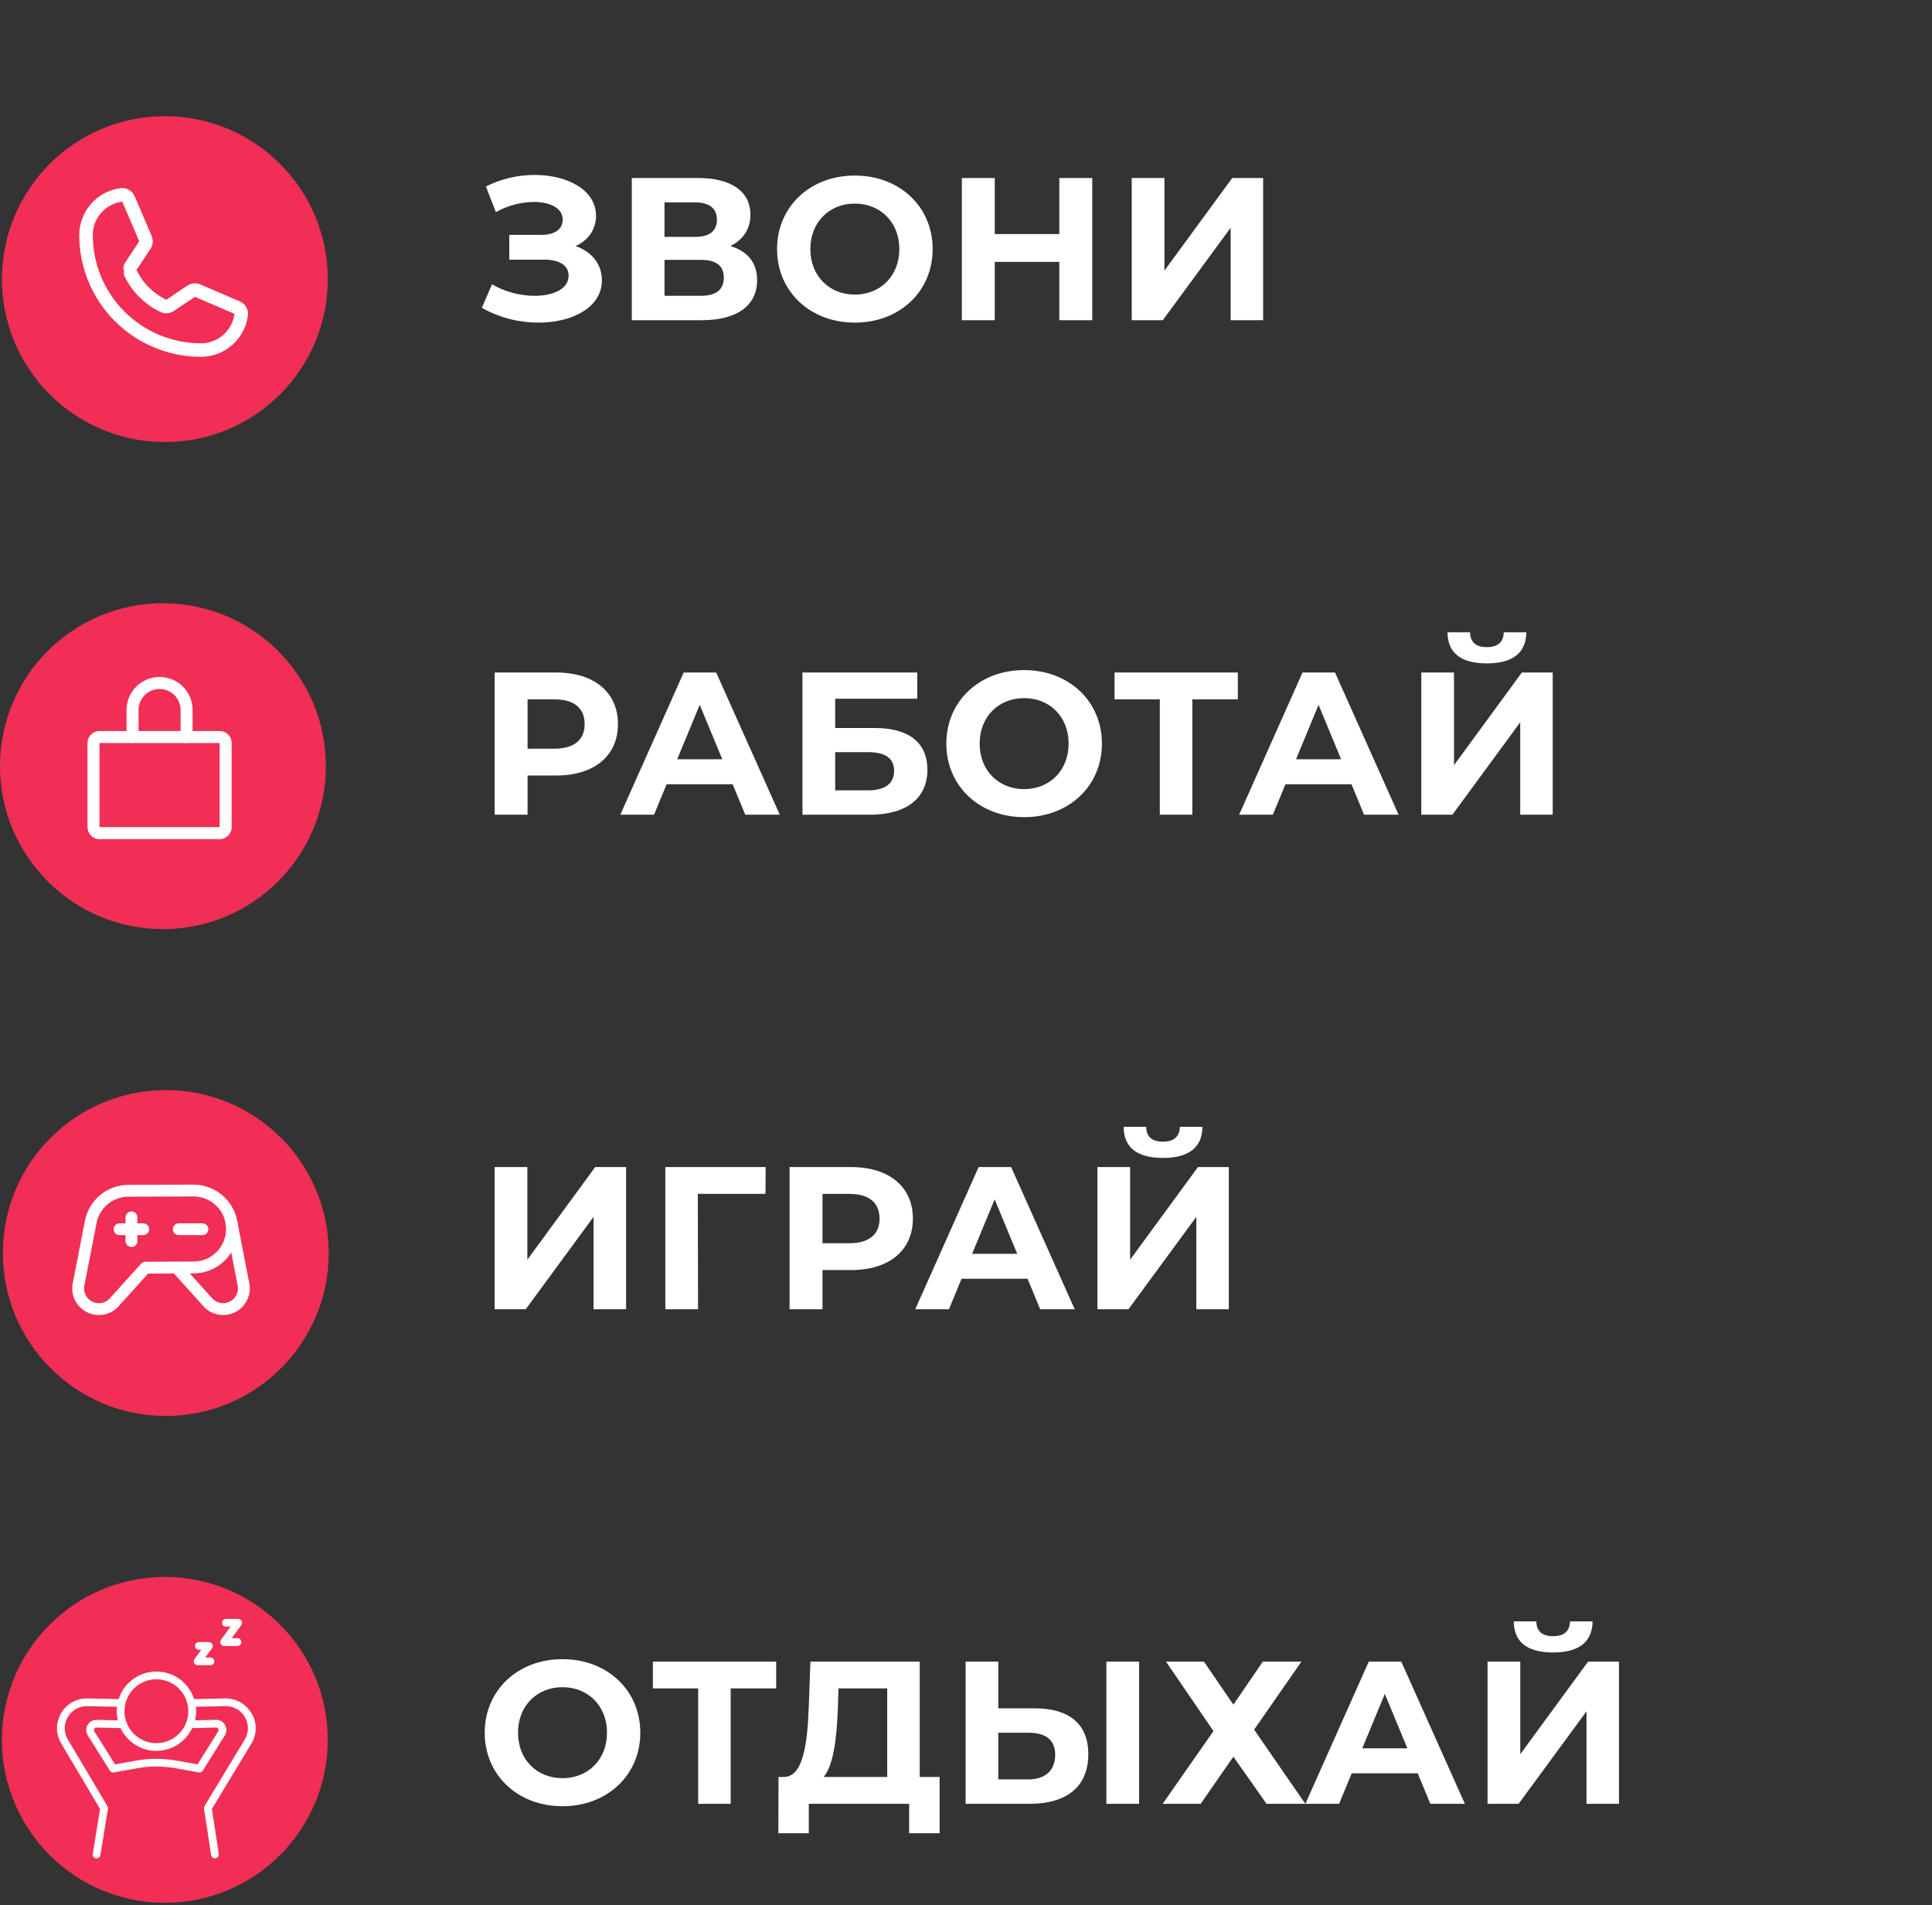
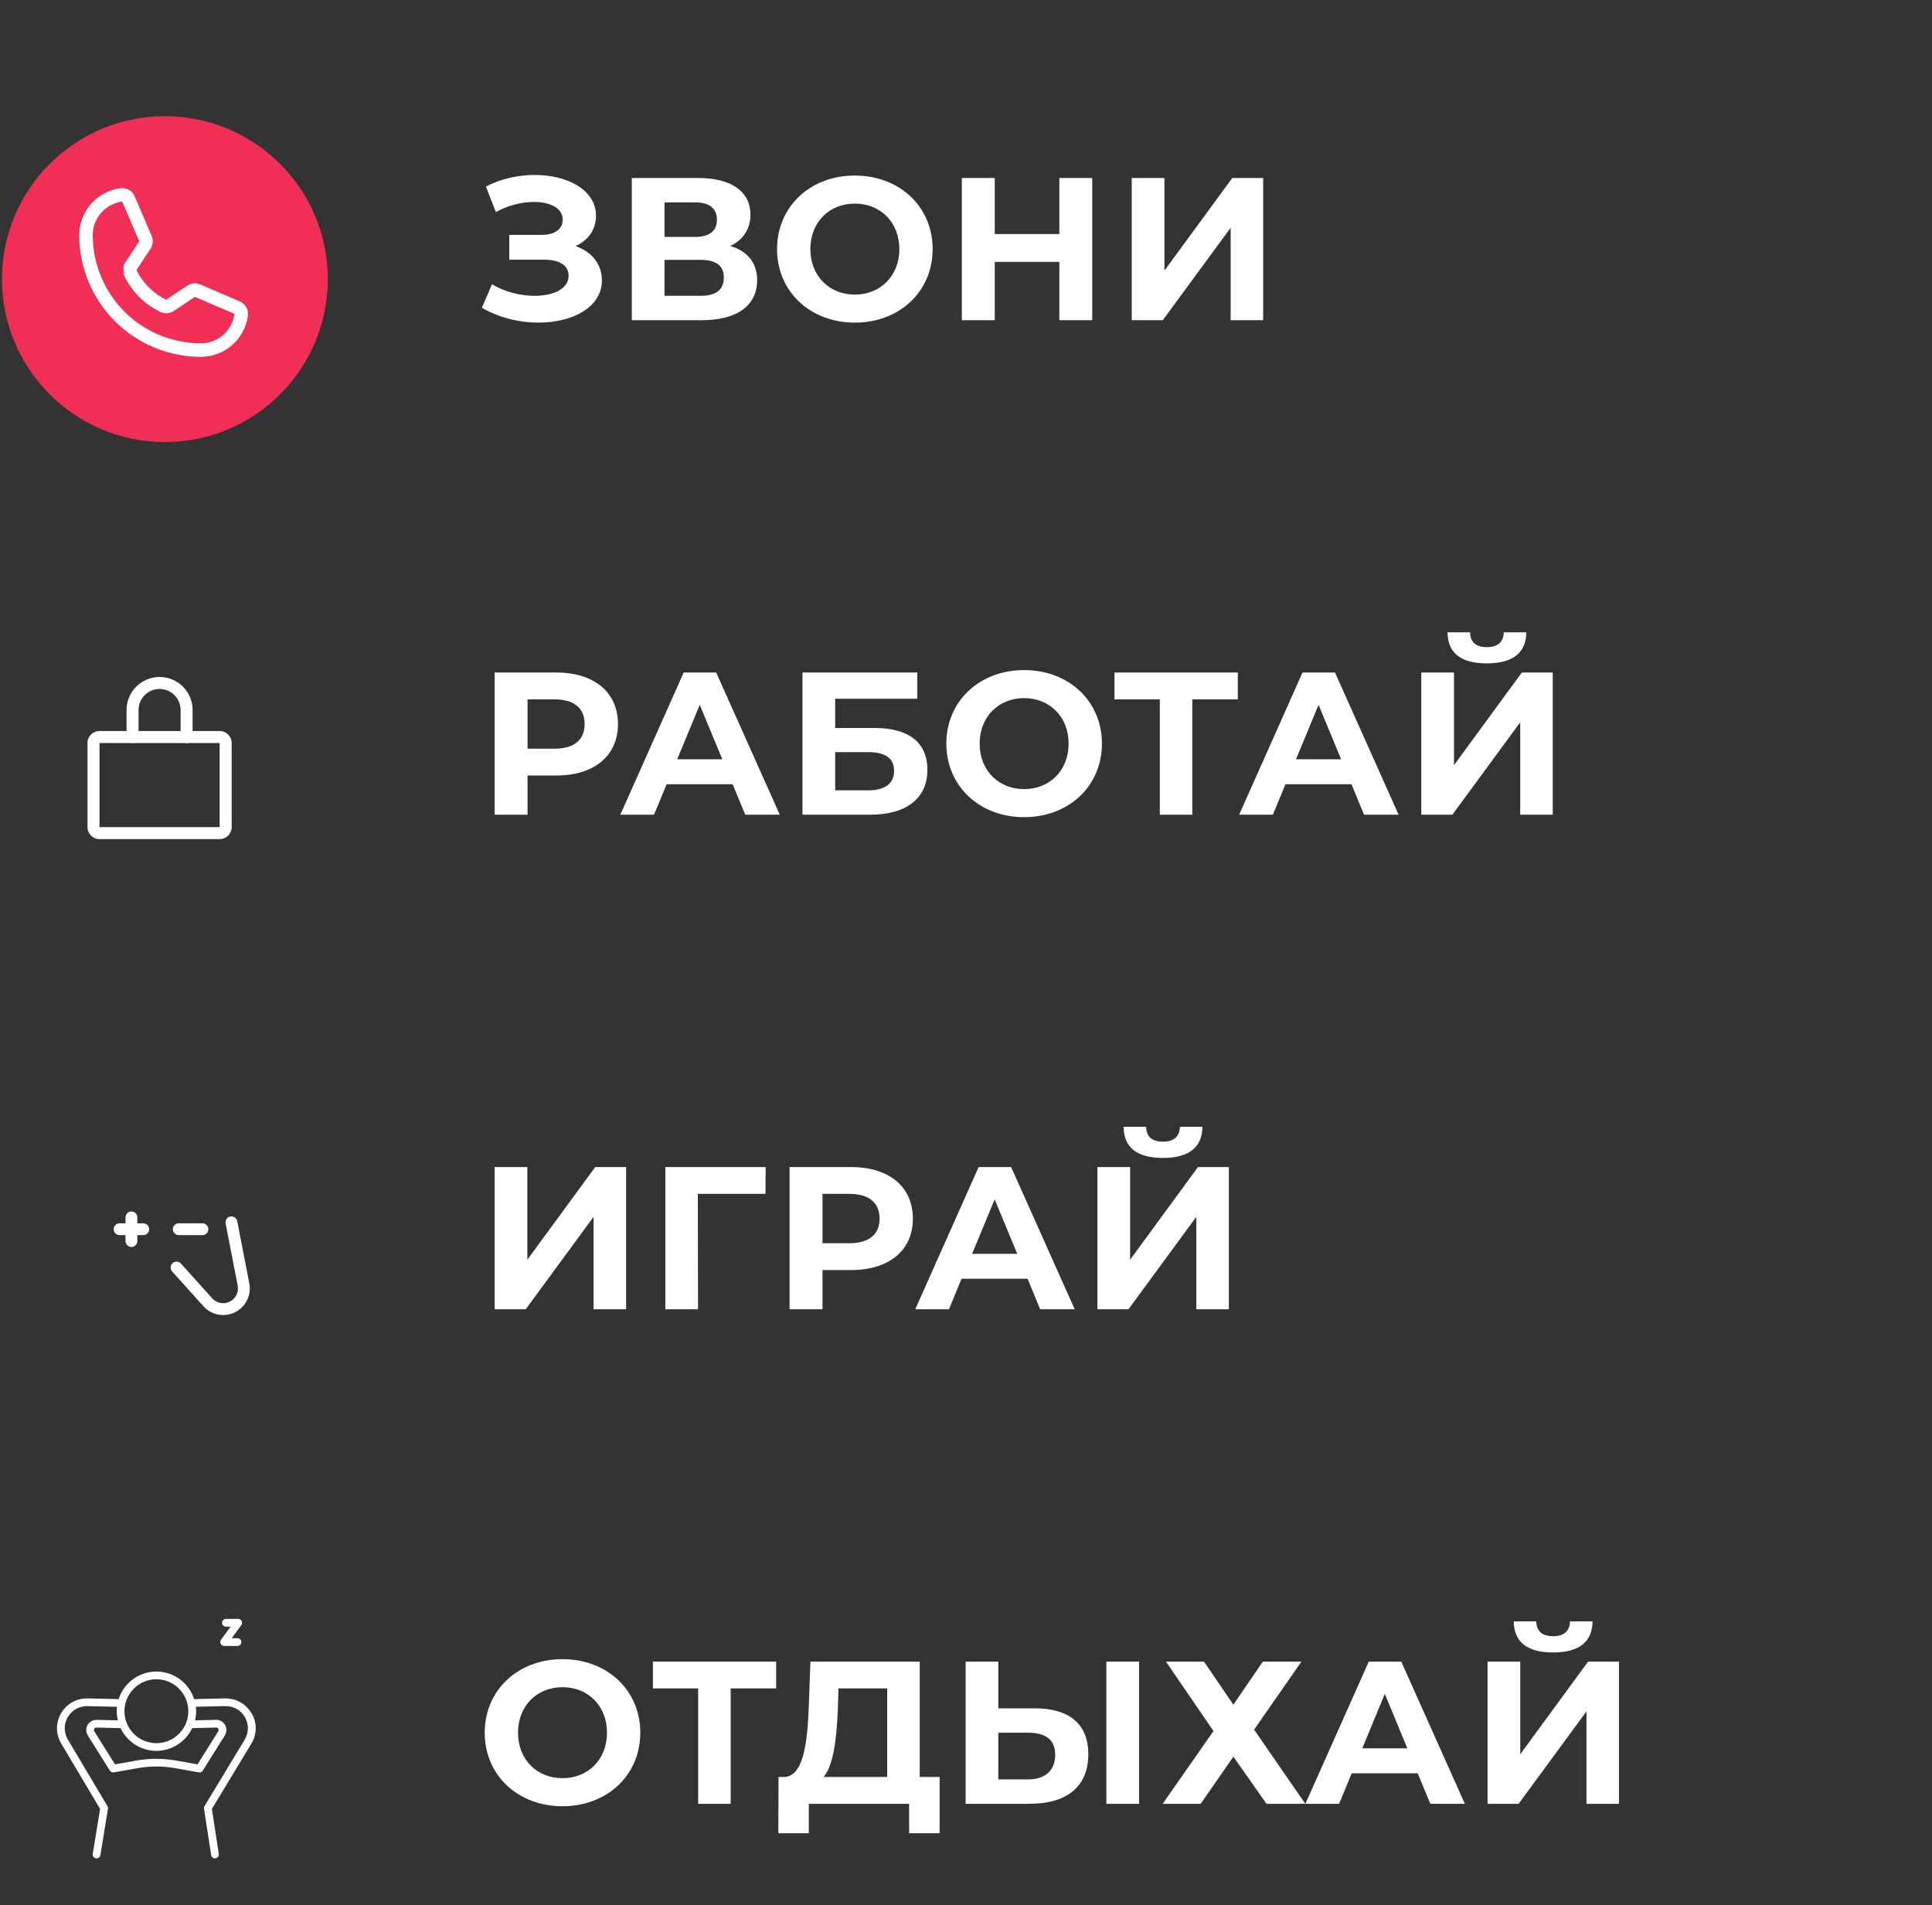
<svg xmlns="http://www.w3.org/2000/svg" width="2012" height="1984" viewBox="0 0 2012 1984" fill="none">
  <rect x="0" y="0" width="2012" height="1984" fill="#333333" stroke="none" />
  <path d="M599.331 256.222C616.466 262.145 626.831 275.26 626.831 291.972C626.831 319.895 596.37 335.972 560.831 335.972C541.158 335.972 520.215 331.107 501.811 320.53L512.388 295.991C525.927 304.241 542.427 308.049 556.812 308.049C576.273 308.049 592.139 300.856 592.139 287.106C592.139 275.895 581.985 270.395 566.543 270.395H530.369V244.587H564.004C577.966 244.587 586.004 238.452 586.004 228.721C586.004 216.664 572.889 210.317 556.177 210.317C543.696 210.317 529.1 213.702 516.408 220.894L506.042 194.24C522.119 185.99 539.889 182.183 556.812 182.183C591.081 182.183 620.697 197.837 620.697 224.702C620.697 239.087 612.447 250.51 599.331 256.222ZM760.563 256.222C778.544 261.51 788.487 273.779 788.487 291.76C788.487 317.568 768.39 333.434 730.948 333.434H657.966V185.356H726.928C761.198 185.356 781.506 199.106 781.506 223.644C781.506 238.664 773.679 249.875 760.563 256.222ZM692.024 210.74V246.702H723.967C738.775 246.702 746.602 240.568 746.602 228.721C746.602 217.087 738.775 210.74 723.967 210.74H692.024ZM729.678 308.049C745.544 308.049 753.794 301.914 753.794 289.01C753.794 276.529 745.544 270.606 729.678 270.606H692.024V308.049H729.678ZM890.248 335.972C843.498 335.972 809.228 303.395 809.228 259.395C809.228 215.394 843.498 182.817 890.248 182.817C936.787 182.817 971.268 215.183 971.268 259.395C971.268 303.606 936.787 335.972 890.248 335.972ZM890.248 306.78C916.69 306.78 936.575 287.529 936.575 259.395C936.575 231.26 916.69 212.01 890.248 212.01C863.805 212.01 843.921 231.26 843.921 259.395C843.921 287.529 863.805 306.78 890.248 306.78ZM1103.21 185.356H1137.48V333.434H1103.21V272.722H1035.94V333.434H1001.67V185.356H1035.94V243.741H1103.21V185.356ZM1178.59 333.434V185.356H1212.64V281.818L1283.3 185.356H1315.45V333.434H1281.61V237.183L1210.95 333.434H1178.59ZM579.235 700.356C618.793 700.356 643.543 720.875 643.543 754.087C643.543 787.087 618.793 807.606 579.235 807.606H549.408V848.434H515.138V700.356H579.235ZM577.331 779.683C598.273 779.683 608.85 770.164 608.85 754.087C608.85 737.798 598.273 728.279 577.331 728.279H549.408V779.683H577.331ZM776.103 848.434L762.988 816.703H694.237L681.122 848.434H646.006L712.007 700.356H745.853L812.065 848.434H776.103ZM705.237 790.683H752.199L728.718 733.991L705.237 790.683ZM835.707 848.434V700.356H955.227V727.644H869.765V758.106H910.804C946.554 758.106 965.804 773.337 965.804 801.683C965.804 831.299 944.015 848.434 905.938 848.434H835.707ZM869.765 823.049H904.034C921.592 823.049 931.111 816.068 931.111 802.741C931.111 789.626 922.015 783.279 904.034 783.279H869.765V823.049ZM1066.54 850.972C1019.79 850.972 985.522 818.395 985.522 774.395C985.522 730.394 1019.79 697.817 1066.54 697.817C1113.08 697.817 1147.56 730.183 1147.56 774.395C1147.56 818.606 1113.08 850.972 1066.54 850.972ZM1066.54 821.78C1092.98 821.78 1112.87 802.529 1112.87 774.395C1112.87 746.26 1092.98 727.01 1066.54 727.01C1040.1 727.01 1020.21 746.26 1020.21 774.395C1020.21 802.529 1040.1 821.78 1066.54 821.78ZM1289.07 700.356V728.279H1241.69V848.434H1207.84V728.279H1160.67V700.356H1289.07ZM1420.55 848.434L1407.43 816.703H1338.68L1325.56 848.434H1290.45L1356.45 700.356H1390.3L1456.51 848.434H1420.55ZM1349.68 790.683H1396.64L1373.16 733.991L1349.68 790.683ZM1548.48 690.836C1520.34 690.836 1507.65 679.202 1507.44 658.471H1530.92C1531.13 668.625 1536.84 673.913 1548.48 673.913C1559.69 673.913 1565.82 668.625 1566.03 658.471H1589.52C1589.3 679.202 1576.19 690.836 1548.48 690.836ZM1480.15 848.434V700.356H1514.21V796.818L1584.86 700.356H1617.02V848.434H1583.17V752.183L1512.51 848.434H1480.15ZM515.138 1363.43V1215.36H549.196V1311.82L619.851 1215.36H652.005V1363.43H618.158V1267.18L547.504 1363.43H515.138ZM797.379 1215.36L797.168 1243.28H726.725L726.937 1363.43H692.879V1215.36H797.379ZM886.376 1215.36C925.934 1215.36 950.684 1235.88 950.684 1269.09C950.684 1302.09 925.934 1322.61 886.376 1322.61H856.549V1363.43H822.279V1215.36H886.376ZM884.472 1294.68C905.414 1294.68 915.991 1285.16 915.991 1269.09C915.991 1252.8 905.414 1243.28 884.472 1243.28H856.549V1294.68H884.472ZM1083.24 1363.43L1070.13 1331.7H1001.38L988.263 1363.43H953.147L1019.15 1215.36H1052.99L1119.21 1363.43H1083.24ZM1012.38 1305.68H1059.34L1035.86 1248.99L1012.38 1305.68ZM1211.17 1205.84C1183.04 1205.84 1170.35 1194.2 1170.14 1173.47H1193.62C1193.83 1183.62 1199.54 1188.91 1211.17 1188.91C1222.39 1188.91 1228.52 1183.62 1228.73 1173.47H1252.21C1252 1194.2 1238.89 1205.84 1211.17 1205.84ZM1142.85 1363.43V1215.36H1176.91V1311.82L1247.56 1215.36H1279.71V1363.43H1245.87V1267.18L1175.21 1363.43H1142.85ZM585.793 1880.97C539.042 1880.97 504.773 1848.39 504.773 1804.39C504.773 1760.39 539.042 1727.82 585.793 1727.82C632.331 1727.82 666.812 1760.18 666.812 1804.39C666.812 1848.61 632.331 1880.97 585.793 1880.97ZM585.793 1851.78C612.235 1851.78 632.12 1832.53 632.12 1804.39C632.12 1776.26 612.235 1757.01 585.793 1757.01C559.35 1757.01 539.465 1776.26 539.465 1804.39C539.465 1832.53 559.35 1851.78 585.793 1851.78ZM808.325 1730.36V1758.28H760.94V1878.43H727.094V1758.28H679.92V1730.36H808.325ZM957.792 1850.51H978.523V1909.11H946.792V1878.43H842.291V1909.11H810.56L810.772 1850.51H816.695C835.945 1849.88 840.81 1818.14 842.291 1776.68L843.983 1730.36H957.792V1850.51ZM872.541 1779.86C871.272 1811.38 867.887 1838.45 857.734 1850.51H923.945V1758.28H873.176L872.541 1779.86ZM1077.31 1779.01C1113.06 1779.01 1133.37 1794.88 1133.37 1826.82C1133.37 1860.88 1110.52 1878.43 1072.44 1878.43H1005.6V1730.36H1039.66V1779.01H1077.31ZM1152.19 1878.43V1730.36H1186.25V1878.43H1152.19ZM1070.54 1853.05C1088.1 1853.05 1098.89 1844.16 1098.89 1827.45C1098.89 1811.16 1088.31 1804.39 1070.54 1804.39H1039.66V1853.05H1070.54ZM1214.23 1730.36H1253.79L1284.46 1775.2L1315.13 1730.36H1355.33L1306.04 1801.22L1359.35 1878.43H1318.94L1284.46 1829.36L1250.4 1878.43H1210.84L1263.73 1802.7L1214.23 1730.36ZM1489.54 1878.43L1476.43 1846.7H1407.68L1394.56 1878.43H1359.45L1425.45 1730.36H1459.29L1525.51 1878.43H1489.54ZM1418.68 1820.68H1465.64L1442.16 1763.99L1418.68 1820.68ZM1617.48 1720.84C1589.34 1720.84 1576.65 1709.2 1576.44 1688.47H1599.92C1600.13 1698.62 1605.84 1703.91 1617.48 1703.91C1628.69 1703.91 1634.82 1698.62 1635.03 1688.47H1658.51C1658.3 1709.2 1645.19 1720.84 1617.48 1720.84ZM1549.15 1878.43V1730.36H1583.21V1826.82L1653.86 1730.36H1686.01V1878.43H1652.17V1782.18L1581.51 1878.43H1549.15Z" fill="white" />
  <circle cx="171.708" cy="290.673" r="169.673" fill="#F12E55" />
-   <circle cx="169.673" cy="797.885" r="169.673" fill="#F12E55" />
-   <circle cx="172.673" cy="1304.89" r="169.673" fill="#F12E55" />
  <path fill-rule="evenodd" clip-rule="evenodd" d="M180.006 1280.09C180.006 1276.69 182.764 1273.93 186.167 1273.93H210.812C214.215 1273.93 216.973 1276.69 216.973 1280.09C216.973 1283.49 214.215 1286.25 210.812 1286.25H186.167C182.764 1286.25 180.006 1283.49 180.006 1280.09Z" fill="white" />
  <path fill-rule="evenodd" clip-rule="evenodd" d="M118.395 1280.09C118.395 1276.69 121.153 1273.93 124.556 1273.93H149.201C152.603 1273.93 155.362 1276.69 155.362 1280.09C155.362 1283.49 152.603 1286.25 149.201 1286.25H124.556C121.153 1286.25 118.395 1283.49 118.395 1280.09Z" fill="white" />
  <path fill-rule="evenodd" clip-rule="evenodd" d="M136.878 1261.61C140.281 1261.61 143.039 1264.36 143.039 1267.77V1292.41C143.039 1295.81 140.281 1298.57 136.878 1298.57C133.475 1298.57 130.717 1295.81 130.717 1292.41V1267.77C130.717 1264.36 133.475 1261.61 136.878 1261.61Z" fill="white" />
-   <path fill-rule="evenodd" clip-rule="evenodd" d="M201.572 1233.65C213.827 1233.65 225.581 1238.52 234.247 1247.19C242.913 1255.85 247.781 1267.61 247.781 1279.86C247.781 1292.12 242.913 1303.87 234.247 1312.54C225.584 1321.2 213.837 1326.07 201.587 1326.07C201.582 1326.07 201.577 1326.07 201.572 1326.07L154.26 1326.29L122.812 1361.08L122.607 1361.3C118.438 1365.49 113.041 1368.23 107.202 1369.14C101.363 1370.04 95.389 1369.05 90.149 1366.32C84.91 1363.59 80.68 1359.26 78.075 1353.96C75.471 1348.66 74.629 1342.66 75.672 1336.84L75.689 1336.75L88.31 1272.03C90.215 1261.36 95.806 1251.7 104.107 1244.72C112.421 1237.74 122.925 1233.9 133.782 1233.88M201.572 1233.65L197.742 1233.67ZM201.572 1245.97L133.81 1246.21C125.842 1246.22 118.133 1249.04 112.032 1254.16C105.93 1259.29 101.825 1266.39 100.433 1274.24L100.414 1274.34L87.793 1339.06C87.225 1342.28 87.695 1345.59 89.136 1348.53C90.583 1351.47 92.933 1353.88 95.844 1355.4C98.755 1356.91 102.074 1357.46 105.317 1356.96C108.516 1356.46 111.476 1354.97 113.779 1352.7L146.941 1316.01C148.102 1314.72 149.751 1313.99 151.483 1313.98L201.543 1313.75L201.572 1313.75C210.559 1313.75 219.178 1310.18 225.533 1303.82C231.888 1297.47 235.459 1288.85 235.459 1279.86C235.459 1270.87 231.888 1262.25 225.533 1255.9C219.181 1249.55 210.566 1245.98 201.582 1245.97C201.579 1245.97 201.575 1245.97 201.572 1245.97Z" fill="white" />
  <path fill-rule="evenodd" clip-rule="evenodd" d="M239.829 1266.88C243.169 1266.23 246.403 1268.41 247.052 1271.75L259.683 1336.75L259.699 1336.84C260.742 1342.65 259.899 1348.65 257.295 1353.95C254.691 1359.25 250.46 1363.59 245.221 1366.32C239.982 1369.05 234.007 1370.03 228.169 1369.13C222.33 1368.23 216.933 1365.48 212.764 1361.29L212.55 1361.07L179.279 1324.1C177.003 1321.57 177.208 1317.68 179.737 1315.4C182.266 1313.12 186.162 1313.33 188.438 1315.86L221.596 1352.7C223.898 1354.97 226.856 1356.46 230.053 1356.95C233.297 1357.45 236.616 1356.91 239.527 1355.39C242.437 1353.87 244.788 1351.47 246.234 1348.52C247.675 1345.59 248.145 1342.27 247.577 1339.05L234.956 1274.1C234.307 1270.76 236.488 1267.52 239.829 1266.88Z" fill="white" />
-   <circle cx="171.673" cy="1811.89" r="169.673" fill="#F12E55" />
  <path fill-rule="evenodd" clip-rule="evenodd" d="M91.125 773.785C91.125 766.876 96.726 761.275 103.635 761.275H228.734C235.643 761.275 241.244 766.876 241.244 773.785V861.354C241.244 868.263 235.643 873.864 228.734 873.864H103.635C96.726 873.864 91.125 868.263 91.125 861.354V773.785ZM228.734 773.785H103.635V861.354H228.734V773.785Z" fill="white" />
  <path fill-rule="evenodd" clip-rule="evenodd" d="M166.186 717.49C160.379 717.49 154.811 719.796 150.705 723.902C146.6 728.008 144.293 733.576 144.293 739.382V767.53C144.293 770.984 141.493 773.785 138.038 773.785C134.584 773.785 131.783 770.984 131.783 767.53V739.382C131.783 730.258 135.408 721.508 141.859 715.056C148.311 708.604 157.061 704.98 166.186 704.98C175.31 704.98 184.06 708.604 190.512 715.056C196.963 721.508 200.588 730.258 200.588 739.382V767.53C200.588 770.984 197.787 773.785 194.333 773.785C190.878 773.785 188.078 770.984 188.078 767.53V739.382C188.078 733.576 185.771 728.008 181.666 723.902C177.56 719.796 171.992 717.49 166.186 717.49Z" fill="white" />
  <path fill-rule="evenodd" clip-rule="evenodd" d="M125.561 195.954C128.605 195.564 131.692 196.185 134.349 197.721C136.993 199.25 139.065 201.603 140.247 204.419L157.914 245.643C157.917 245.649 157.92 245.655 157.922 245.661C158.837 247.775 159.219 250.081 159.035 252.377C158.851 254.68 158.104 256.902 156.858 258.847L156.812 258.92L142.139 281.235C148.687 294.741 159.609 305.637 173.131 312.152L173.159 312.133L195.148 297.444C197.1 296.127 199.352 295.323 201.697 295.107C204.042 294.891 206.403 295.27 208.563 296.209C208.571 296.213 208.58 296.217 208.589 296.22L249.712 313.882C252.527 315.065 254.878 317.135 256.407 319.779C257.943 322.435 258.564 325.523 258.173 328.567C256.65 340.456 250.847 351.383 241.849 359.303C232.852 367.224 221.277 371.594 209.29 371.596C175.672 371.596 143.429 358.242 119.658 334.47C95.886 310.699 82.531 278.458 82.531 244.84C82.534 232.853 86.904 221.276 94.824 212.279C102.744 203.282 113.672 197.478 125.561 195.954ZM128.747 276.965L129.091 282.14L129.435 287.315C128.395 285.142 127.93 282.738 128.084 280.334C128.238 277.93 129.006 275.605 130.315 273.583L130.343 273.54L144.996 251.253L144.983 251.223L127.29 209.939C118.822 211.039 111.039 215.174 105.396 221.584C99.739 228.011 96.618 236.278 96.615 244.84M128.747 276.965L128.084 282.14L129.449 287.344C137.389 303.741 150.647 316.965 167.064 324.863L167.103 324.882C169.314 325.928 171.758 326.381 174.197 326.196C176.629 326.011 178.972 325.198 180.996 323.836C181.001 323.832 181.006 323.829 181.011 323.825L202.989 309.144L244.184 326.836L244.195 326.841C243.094 335.309 238.954 343.089 232.543 348.732C226.117 354.388 217.85 357.51 209.288 357.512M96.615 244.84C96.616 274.722 108.487 303.381 129.616 324.511C150.746 345.641 179.406 357.512 209.288 357.512" fill="white" />
  <path d="M261.828 1784.1C256.036 1774.17 245.823 1768.54 234.242 1768.7L202.191 1769.42C196.842 1752.81 181.24 1740.71 162.861 1740.71C144.483 1740.71 128.88 1752.77 123.532 1769.42L91.24 1768.7C79.778 1768.5 69.443 1774.21 63.653 1784.1C57.862 1793.99 57.903 1805.82 63.774 1815.67L104.229 1883.8L96.588 1930.61C96.225 1932.78 97.713 1934.87 99.925 1935.23C100.126 1935.23 100.367 1935.27 100.568 1935.27C102.498 1935.27 104.227 1933.86 104.55 1931.89L112.431 1883.63C112.593 1882.71 112.431 1881.74 111.909 1880.94L70.689 1811.57C66.346 1804.25 66.304 1795.52 70.608 1788.16C74.911 1780.8 82.633 1776.54 91.078 1776.74L121.842 1777.42C121.68 1778.95 121.56 1780.48 121.56 1782.05C121.56 1785.35 122.002 1788.52 122.727 1791.58L100.73 1791.02C96.828 1790.98 93.17 1792.95 91.24 1796.32C89.269 1799.74 89.349 1803.93 91.441 1807.26L114.444 1843.94C115.209 1845.11 116.494 1845.83 117.862 1845.83C118.103 1845.83 118.345 1845.83 118.586 1845.75L143.036 1841.37C156.145 1839.03 169.457 1839.03 182.567 1841.37L207.058 1845.75C208.706 1846.07 210.315 1845.31 211.16 1843.94L234.122 1807.26C236.214 1803.93 236.294 1799.74 234.363 1796.32C232.433 1792.91 228.772 1790.86 224.873 1790.98L203.117 1791.54C203.841 1788.48 204.284 1785.27 204.284 1782.01C204.284 1780.44 204.164 1778.91 204.003 1777.38L234.526 1776.7C243.092 1776.58 250.693 1780.76 254.996 1788.12C259.258 1795.44 259.219 1804.21 254.915 1811.49L212.972 1880.86C212.489 1881.66 212.288 1882.63 212.449 1883.55L219.889 1931.81C220.211 1933.78 221.9 1935.23 223.871 1935.23C224.072 1935.23 224.273 1935.23 224.474 1935.19C226.686 1934.87 228.174 1932.82 227.853 1930.6L220.654 1883.79L261.874 1815.63C267.745 1805.78 267.786 1794 262.036 1784.06L261.828 1784.1ZM162.859 1748.75C181.196 1748.75 196.117 1763.67 196.117 1782.05C196.117 1800.43 181.198 1815.31 162.859 1815.31C144.522 1815.31 129.601 1800.39 129.601 1782.05C129.601 1763.71 144.52 1748.75 162.859 1748.75ZM225.028 1799.06C226.396 1798.9 227.079 1799.94 227.321 1800.35C227.562 1800.75 228.005 1801.83 227.24 1803L205.726 1837.38L183.929 1833.48C169.854 1830.99 155.617 1830.99 141.583 1833.48L119.786 1837.38L98.232 1803.04C97.509 1801.83 97.95 1800.79 98.193 1800.34C98.433 1799.94 99.078 1798.82 100.525 1799.06L125.578 1799.66C132.214 1813.62 146.409 1823.31 162.857 1823.31C179.306 1823.31 193.501 1813.62 200.137 1799.66L224.989 1799.06L225.028 1799.06Z" fill="white" />
-   <path d="M205.81 1734.15H219.162C221.373 1734.15 223.183 1732.34 223.183 1730.13C223.183 1727.92 221.373 1726.11 219.162 1726.11H213.733L220.81 1716.42C221.695 1715.21 221.815 1713.56 221.131 1712.23C220.447 1710.91 219.04 1710.02 217.551 1710.02H207.095C204.884 1710.02 203.074 1711.83 203.074 1714.04C203.074 1716.26 204.884 1718.07 207.095 1718.07H209.629L202.552 1727.76C201.667 1728.96 201.546 1730.61 202.23 1731.94C202.914 1733.27 204.322 1734.15 205.81 1734.15Z" fill="white" />
  <path d="M233.4 1714.05H247.313C249.525 1714.05 251.335 1712.24 251.335 1710.02C251.335 1707.81 249.525 1706 247.313 1706H241.321L251.335 1692.29C252.22 1691.08 252.34 1689.44 251.656 1688.11C250.972 1686.78 249.565 1685.9 248.076 1685.9H235.247C233.035 1685.9 231.226 1687.71 231.226 1689.92C231.226 1692.13 233.035 1693.94 235.247 1693.94H240.154L230.14 1707.65C229.255 1708.86 229.134 1710.51 229.818 1711.83C230.502 1713.16 231.91 1714.05 233.398 1714.05H233.4Z" fill="white" />
</svg>